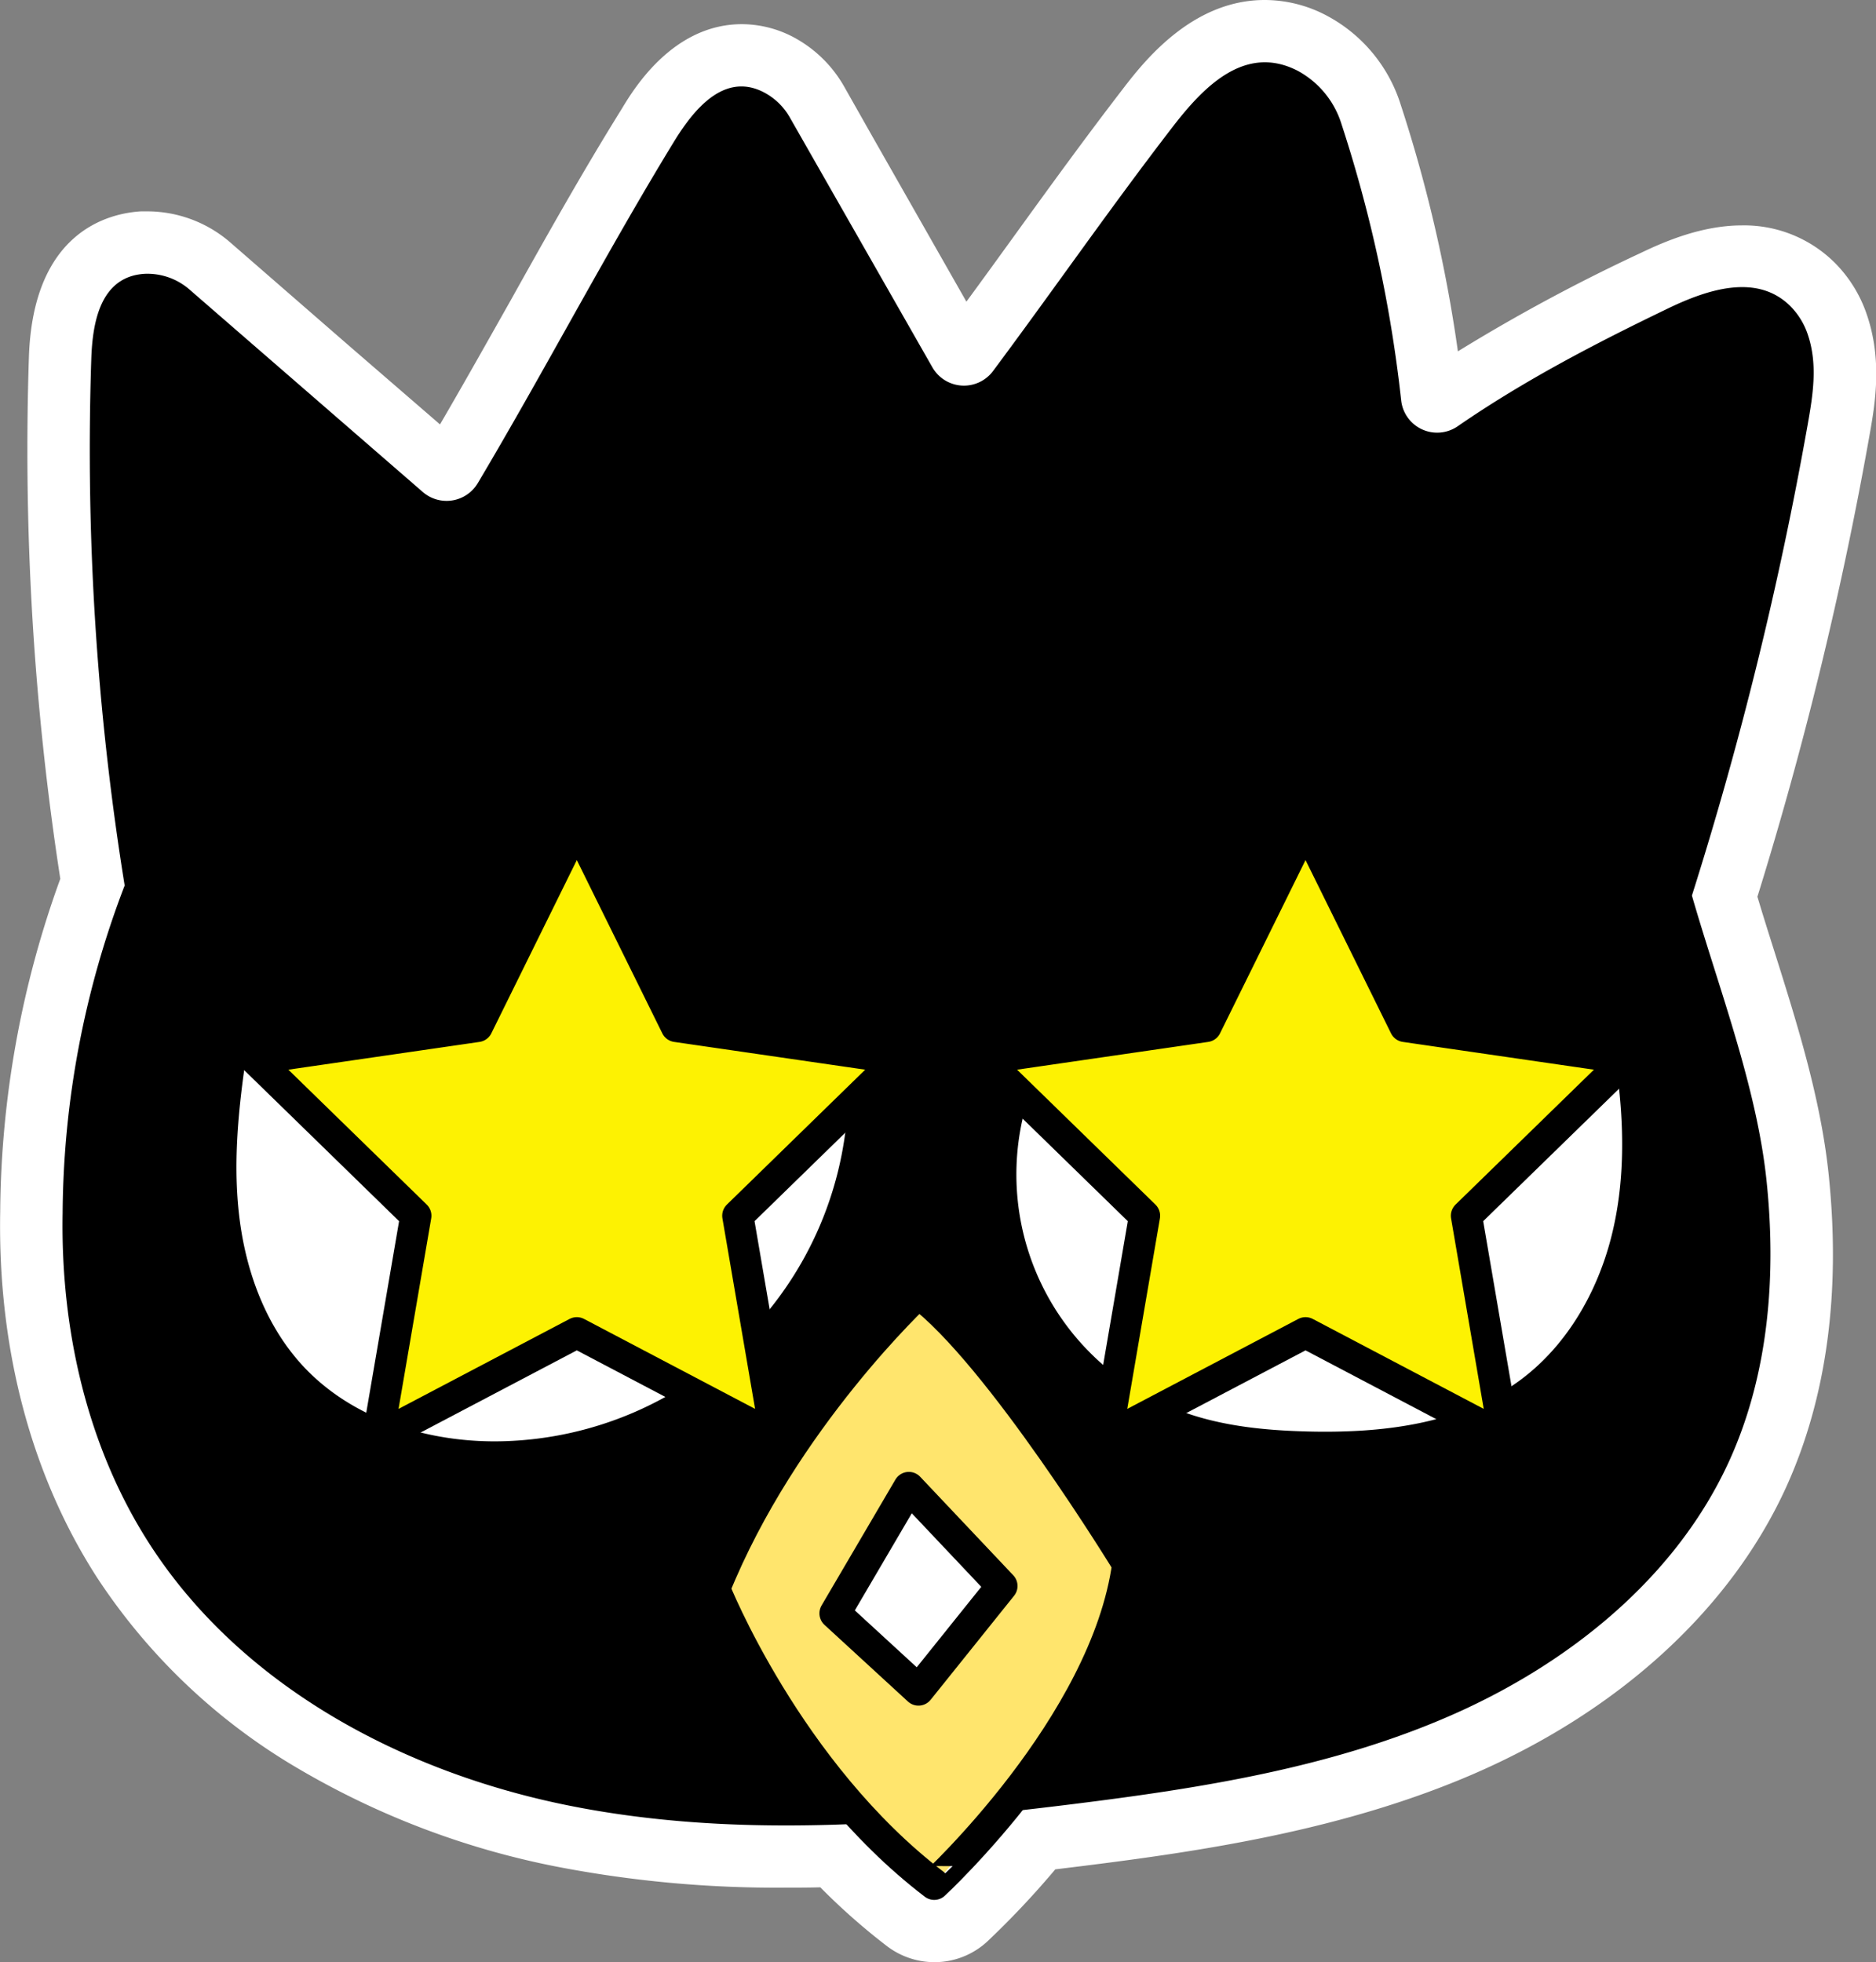
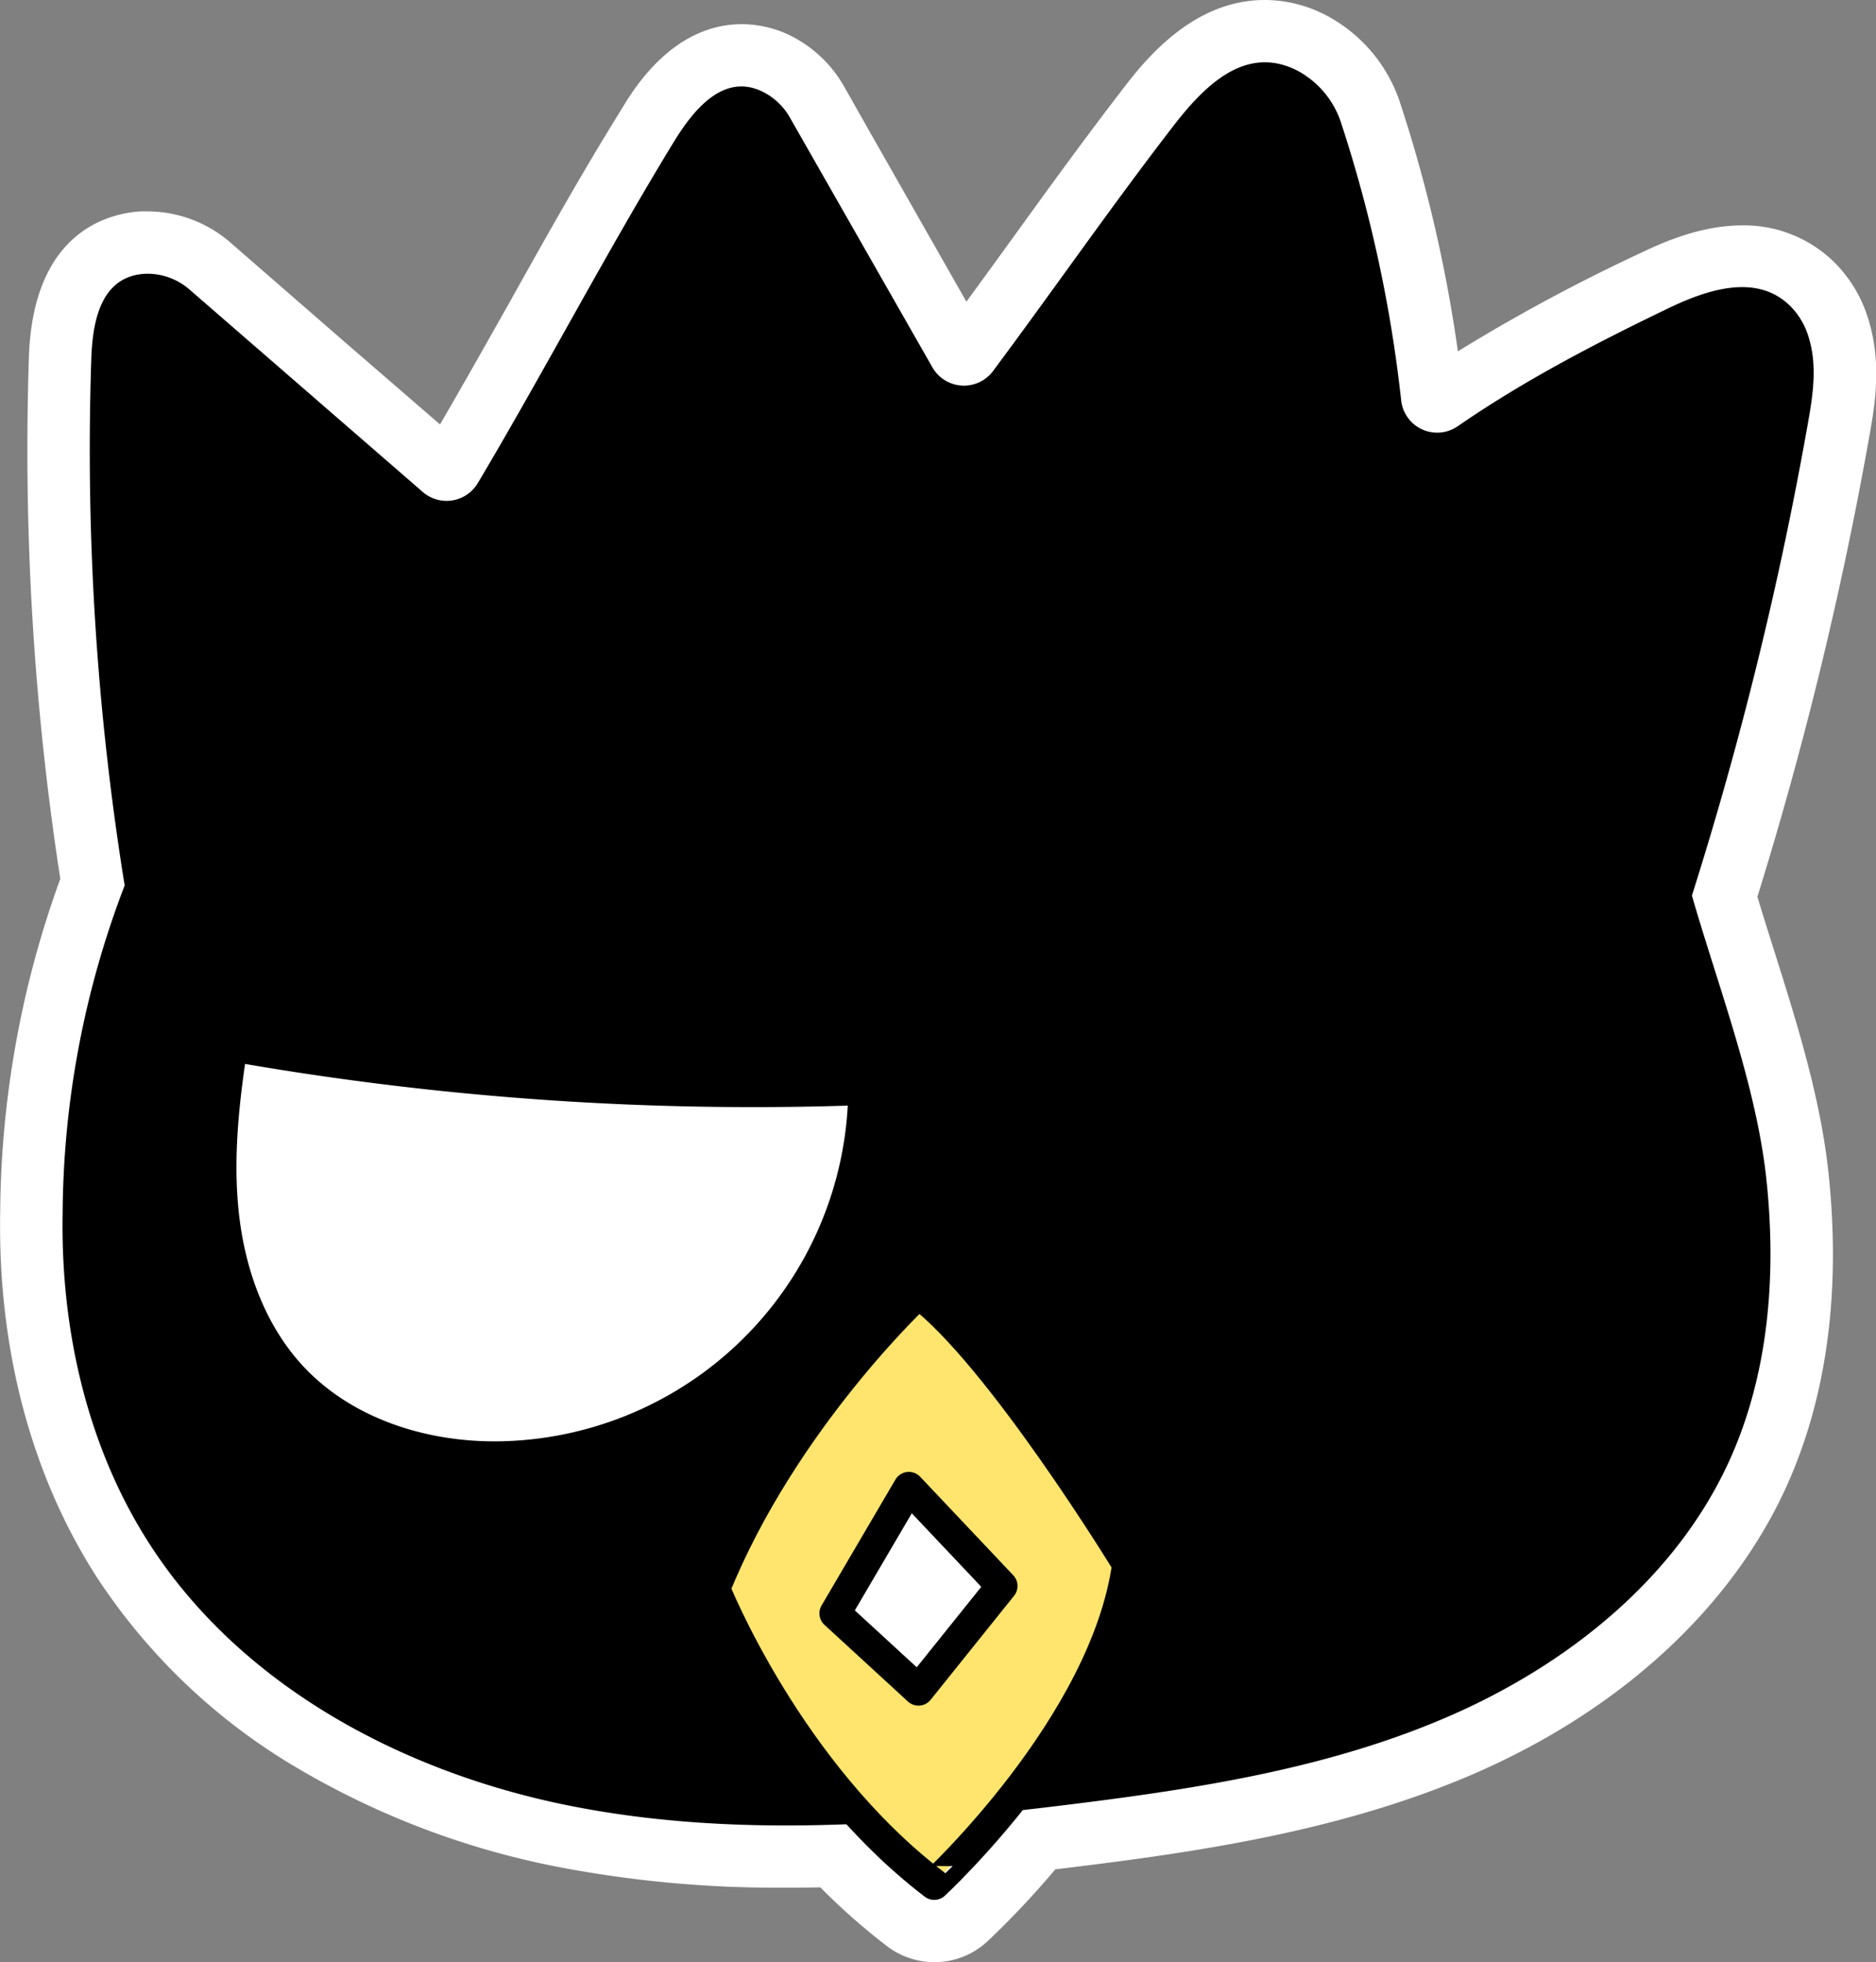
<svg xmlns="http://www.w3.org/2000/svg" viewBox="0 0 280.97 293.83">
  <rect x="0" y="0" width="280.97" height="293.83" fill="#808080" stroke="none" />
  <defs>
    <style>.cls-1{fill:#fff;}.cls-2{fill:#ffe56d;}.cls-3{fill:#fdf202;}.cls-4{fill:none;stroke:#000;stroke-linecap:round;stroke-linejoin:round;stroke-width:4.67px;}</style>
  </defs>
  <g id="Layer_7">
    <path d="M149.44,292.25a7.05,7.05,0,0,1-4.25-1.44A94.06,94.06,0,0,1,134.3,281c-2.42.07-4.8.11-7.1.11A168.53,168.53,0,0,1,93.74,278c-28.6-5.73-52.56-20.73-65.74-41.15-9.37-14.52-14.14-32.56-13.8-52.18a144.19,144.19,0,0,1,9.15-49.49,417,417,0,0,1-4.84-78.45c.46-13.72,7-17,12.4-17.31l.78,0A14.34,14.34,0,0,1,41.05,43L75.9,73.24a.76.76,0,0,0,1.17-.2c4.42-7.44,8.77-15.19,13-22.69,5.29-9.44,10.77-19.19,16.49-28.52,1.59-2.58,6.42-10.45,14.07-10.45a12,12,0,0,1,5.4,1.33,14.22,14.22,0,0,1,5.9,5.74l21.31,37.33a.76.76,0,0,0,.68.39.69.69,0,0,0,.59-.3c3.7-5,7.35-10,10.87-14.87,5.12-7.07,10.4-14.37,16-21.62C185.5,14,191.27,7.75,199,7.75a15.27,15.27,0,0,1,7,1.78,18.25,18.25,0,0,1,8.88,10.7A210.07,210.07,0,0,1,224,62.49a.78.78,0,0,0,.78.71.67.67,0,0,0,.39-.13c10.78-7.44,22.3-13.28,32.14-18,3.25-1.56,8.14-3.64,13.08-3.64a14.49,14.49,0,0,1,10.65,4.32,15.44,15.44,0,0,1,3.58,5.84c2,5.78,1,11.42.22,16a562.33,562.33,0,0,1-17.05,69.71c.91,3.09,1.89,6.21,2.93,9.49,3.36,10.66,6.83,21.69,8,32.61,1.75,16.84-.23,31.74-5.91,44.28-7.77,17.17-23.5,31.62-44.3,40.68-18.9,8.23-39.68,11.31-57.67,13.55l-5.65.68a131,131,0,0,1-11,11.86A7,7,0,0,1,149.44,292.25Z" class="cls-1" transform="translate(-9.52 -3.09)" />
    <path d="M199,12.42a10.56,10.56,0,0,1,4.89,1.26,13.67,13.67,0,0,1,6.58,8A204.93,204.93,0,0,1,219.37,63a5.46,5.46,0,0,0,5.42,4.87,5.3,5.3,0,0,0,3-1c9.92-6.84,20.5-12.35,31.52-17.65,3.42-1.65,7.36-3.18,11-3.18A9.89,9.89,0,0,1,277.73,49a10.92,10.92,0,0,1,2.5,4.09c1.57,4.49.82,9.1,0,13.6a554.1,554.1,0,0,1-17.33,70.48c3.94,13.68,9.66,28.47,11.14,42.64s.36,28.89-5.51,41.86c-8,17.65-24.16,30.6-41.92,38.33s-37.15,10.81-56.37,13.2c-2.5.31-5,.6-7.5.89A126,126,0,0,1,151,287a2.36,2.36,0,0,1-1.59.62,2.33,2.33,0,0,1-1.41-.48,90.09,90.09,0,0,1-11.77-10.86c-3,.11-6,.18-9.06.18a165.33,165.33,0,0,1-32.55-3c-24.82-5-49-17.84-62.73-39.11-9.4-14.57-13.36-32.23-13-49.56a139.06,139.06,0,0,1,9.29-49.09,409.91,409.91,0,0,1-5-78.79c.18-5.54,1.35-12.4,8-12.8h.51A9.69,9.69,0,0,1,38,46.53L72.84,76.76a5.44,5.44,0,0,0,8.24-1.33c10-16.85,19.22-34.51,29.44-51.16,2.37-3.86,5.77-8.23,10.09-8.23a7.23,7.23,0,0,1,3.29.84,9.61,9.61,0,0,1,4,3.88L149.17,58.1a5.43,5.43,0,0,0,9.07.56C167.3,46.5,175.66,34.42,185,22.23c3.59-4.67,8.24-9.81,13.93-9.81m0-9.33h0c-11,0-18.25,9.42-21.34,13.45-5.62,7.3-10.93,14.63-16.06,21.72-2.38,3.29-4.81,6.65-7.27,10L140.2,23.56,136,16.14a19,19,0,0,0-7.86-7.6,16.66,16.66,0,0,0-7.5-1.83c-10.26,0-16.12,9.54-18,12.68C96.79,28.79,91.29,38.59,86,48.07,82.54,54.2,79,60.5,75.42,66.64l-13.88-12L44.11,39.48a19,19,0,0,0-12.42-4.74c-.35,0-.71,0-1.06,0-4.84.29-16.16,3-16.78,21.81a421.27,421.27,0,0,0,4.7,78.13,148.85,148.85,0,0,0-9,49.89c-.37,20.54,4.66,39.49,14.54,54.79A91,91,0,0,0,54.34,268a122.77,122.77,0,0,0,38.48,14.58,173.32,173.32,0,0,0,34.38,3.16c1.69,0,3.42,0,5.18-.05a96.43,96.43,0,0,0,10,8.82,11.78,11.78,0,0,0,7.08,2.39,11.66,11.66,0,0,0,7.93-3.1A130.56,130.56,0,0,0,167.57,283l3.84-.47c18.31-2.28,39.48-5.42,59-13.9,21.86-9.52,38.45-24.81,46.69-43,6-13.3,8.14-29,6.3-46.68-1.19-11.4-4.74-22.65-8.17-33.53-.88-2.78-1.72-5.44-2.5-8.06a567,567,0,0,0,16.76-68.93c.86-4.8,2-11.38-.4-18.31a20.07,20.07,0,0,0-4.68-7.59,19.24,19.24,0,0,0-14-5.69c-5.9,0-11.44,2.34-15.1,4.1A267.23,267.23,0,0,0,227.87,55.7a214.56,214.56,0,0,0-8.56-36.92,22.84,22.84,0,0,0-11.18-13.4A19.87,19.87,0,0,0,199,3.09Z" class="cls-1" transform="translate(-9.52 -3.09)" />
    <path d="M262.92,137.19a554.1,554.1,0,0,0,17.33-70.48c.8-4.5,1.55-9.11,0-13.6a10.92,10.92,0,0,0-2.5-4.09c-5-5.09-12.48-2.6-18.38.24-11,5.3-21.6,10.81-31.52,17.65A5.42,5.42,0,0,1,219.37,63a204.93,204.93,0,0,0-8.93-41.32,13.67,13.67,0,0,0-6.58-8c-8-4.1-14.25,2.61-18.82,8.55-9.38,12.19-17.74,24.27-26.8,36.43a5.44,5.44,0,0,1-9.07-.56L127.86,20.76a9.61,9.61,0,0,0-4-3.88c-5.9-3-10.43,2.59-13.38,7.39C100.3,40.92,91.1,58.58,81.08,75.43a5.44,5.44,0,0,1-8.24,1.33L38,46.53a9.61,9.61,0,0,0-6.81-2.44c-6.65.4-7.82,7.26-8,12.8a409.91,409.91,0,0,0,5,78.79,139.06,139.06,0,0,0-9.29,49.09c-.31,17.33,3.65,35,13.05,49.56,13.73,21.27,37.91,34.13,62.73,39.11s50.49,2.9,75.61-.22c19.22-2.39,38.62-5.46,56.37-13.2s33.94-20.68,41.92-38.33c5.87-13,7-27.7,5.51-41.86S266.86,150.87,262.92,137.19Z" transform="translate(-9.52 -3.09)" />
    <path d="M136.49,168.64a53.14,53.14,0,0,1-51.41,50.25c-11.13.35-22.78-3.19-30.3-11.39-5.35-5.84-8.26-13.6-9.32-21.44s-.36-15.83.76-23.66A450.53,450.53,0,0,0,136.49,168.64Z" class="cls-1" transform="translate(-9.52 -3.09)" />
-     <path d="M163.12,168.85a37.8,37.8,0,0,0,23.72,45.7c5.84,2.09,12.1,2.71,18.3,2.88,11.17.3,23-1,32-7.64,6.93-5.1,11.51-13,13.66-21.31s2-17.11.81-25.63C222.78,168,192.4,169,163.12,168.85Z" class="cls-1" transform="translate(-9.52 -3.09)" />
    <path d="M178.43,237.29l-30.94-40.57-9,9.15L127.14,221l-9,16.29L116.54,241l18,29.72s14,15.39,14.86,14.54,15-17.28,15-17.28,7.19-11.35,7.44-11.82,3.59-7.8,3.88-8.59,2.64-6.57,2.64-6.57Z" class="cls-2" transform="translate(-9.52 -3.09)" />
-     <polygon points="147.31 158.54 180.63 153.7 195.53 123.51 211.4 153.84 243.74 158.54 219.63 182.04 225.32 215.23 195.53 199.56 165.91 214.17 171.57 182.15 147.31 158.54" class="cls-3" />
-     <polygon points="115.95 213.83 110.5 182.04 133.46 158.38 101.29 153.7 86.39 123.51 72 152.65 39.83 158.3 62.28 182.04 56.59 215.23 86.64 199.69 115.95 213.83" class="cls-3" />
    <polygon points="150.06 237.48 136.12 222.73 125.06 241.58 137.56 253.06 150.06 237.48" class="cls-1" />
    <polygon points="150.06 237.48 136.12 222.73 125.06 241.58 137.56 253.06 150.06 237.48" class="cls-4" />
    <path d="M178.43,237.29s-19.26-31.56-31.35-40.57c0,0-20.29,18.85-30.54,44.26,0,0,10.89,27.46,32.9,44.26C149.44,285.24,175.15,261.47,178.43,237.29Z" class="cls-4" transform="translate(-9.52 -3.09)" />
    <polygon points="195.53 123.51 210.43 153.7 243.74 158.54 219.63 182.04 225.32 215.23 195.53 199.56 165.73 215.23 171.42 182.04 147.31 158.54 180.63 153.7 195.53 123.51" class="cls-4" />
-     <polygon points="86.39 123.51 101.29 153.7 134.6 158.54 110.5 182.04 116.19 215.23 86.39 199.56 56.59 215.23 62.28 182.04 38.17 158.54 71.49 153.7 86.39 123.51" class="cls-4" />
  </g>
</svg>